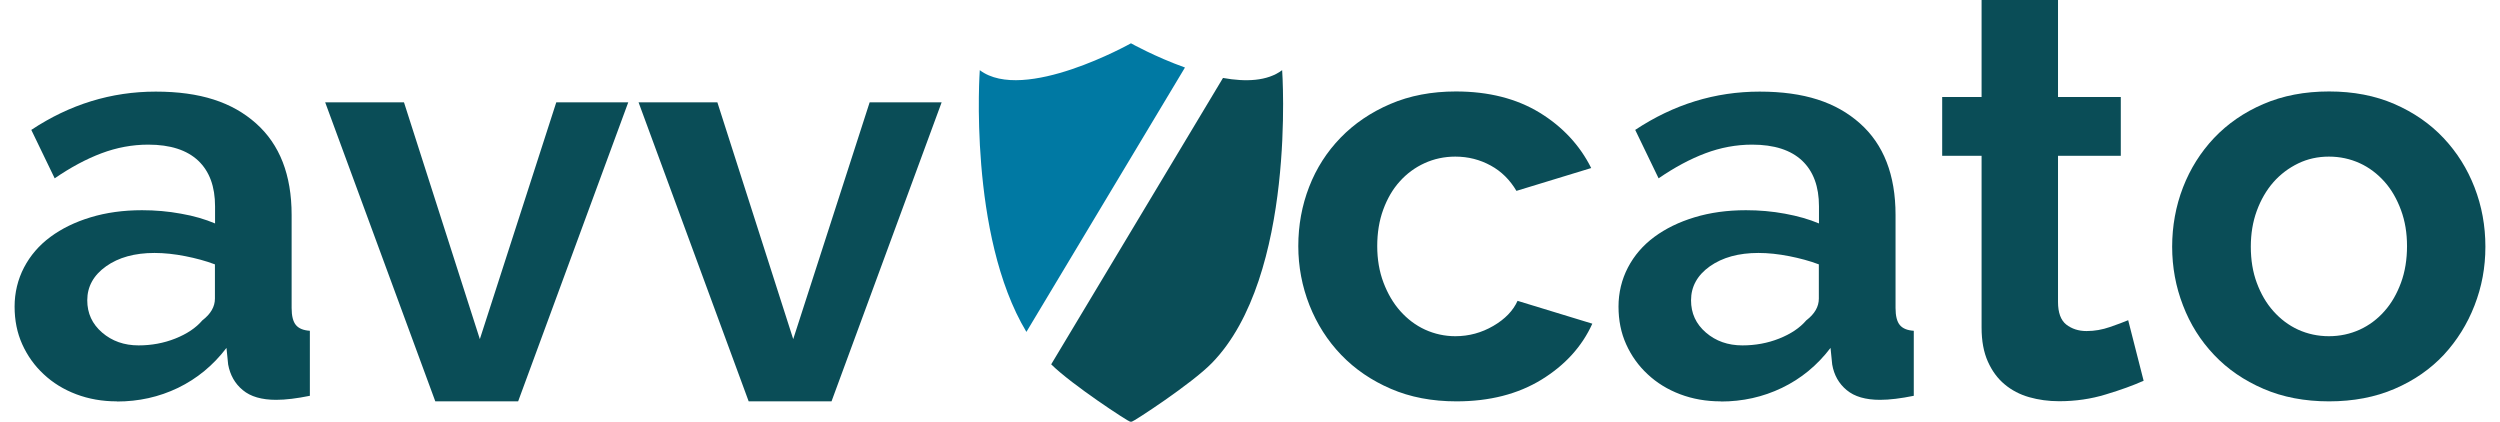
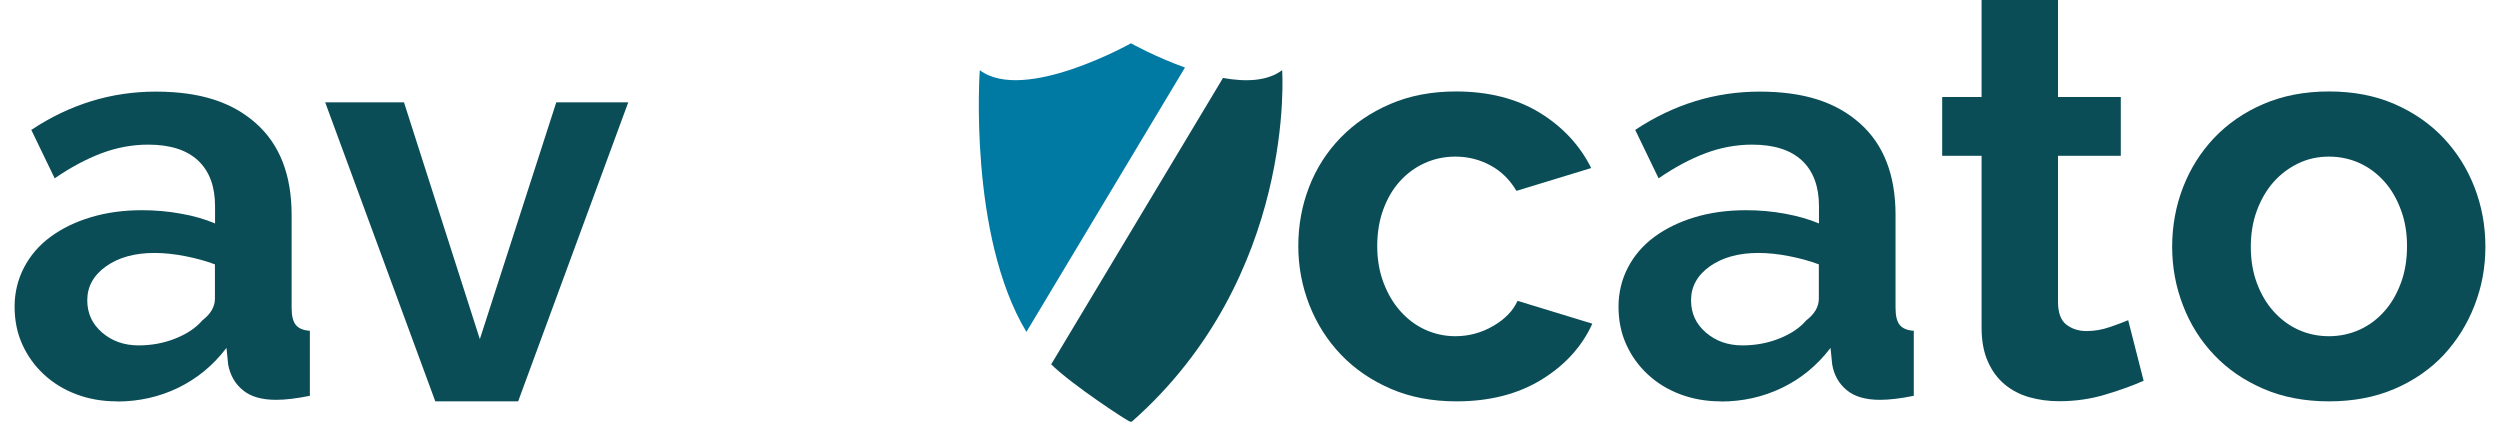
<svg xmlns="http://www.w3.org/2000/svg" width="166" height="28" viewBox="0 0 166 28" fill="none">
  <path d="M7.754 26.65C6.792 26.65 5.896 26.493 5.064 26.179C4.232 25.865 3.511 25.421 2.901 24.848C2.291 24.284 1.819 23.618 1.477 22.86C1.135 22.102 0.969 21.27 0.969 20.355C0.969 19.44 1.181 18.553 1.597 17.758C2.013 16.963 2.596 16.288 3.344 15.733C4.093 15.179 4.981 14.744 6.016 14.43C7.051 14.116 8.188 13.958 9.427 13.958C10.314 13.958 11.174 14.032 12.025 14.19C12.875 14.337 13.624 14.559 14.28 14.837V13.7C14.28 12.387 13.91 11.379 13.162 10.668C12.413 9.965 11.313 9.604 9.843 9.604C8.78 9.604 7.745 9.799 6.737 10.178C5.729 10.557 4.694 11.111 3.631 11.841L2.078 8.625C4.629 6.933 7.384 6.083 10.342 6.083C13.3 6.083 15.417 6.785 16.998 8.19C18.578 9.595 19.364 11.62 19.364 14.273V20.448C19.364 20.975 19.457 21.354 19.651 21.585C19.845 21.816 20.15 21.936 20.575 21.964V26.281C19.715 26.456 18.967 26.549 18.338 26.549C17.377 26.549 16.637 26.336 16.12 25.902C15.602 25.476 15.278 24.903 15.149 24.201L15.038 23.101C14.151 24.265 13.078 25.144 11.821 25.754C10.555 26.364 9.205 26.66 7.763 26.66L7.754 26.65ZM9.196 22.934C10.056 22.934 10.869 22.786 11.636 22.481C12.404 22.176 13.004 21.779 13.439 21.27C13.993 20.845 14.271 20.364 14.271 19.828V17.554C13.661 17.323 13.004 17.148 12.302 17.009C11.59 16.87 10.915 16.796 10.259 16.796C8.946 16.796 7.874 17.092 7.042 17.684C6.21 18.275 5.794 19.033 5.794 19.939C5.794 20.799 6.118 21.511 6.783 22.084C7.44 22.648 8.244 22.934 9.205 22.934H9.196Z" fill="#0A4D57" />
  <path d="M28.904 26.65L21.592 6.794H26.824L31.862 22.518L36.937 6.794H41.716L34.404 26.65H28.913H28.904Z" fill="#0A4D57" />
-   <path d="M49.712 26.65L42.4 6.794H47.633L52.67 22.518L57.745 6.794H62.525L55.213 26.65H49.722H49.712Z" fill="#0A4D57" />
  <path d="M86.207 16.343C86.207 14.957 86.447 13.644 86.928 12.405C87.409 11.167 88.102 10.085 89.017 9.142C89.923 8.209 91.023 7.46 92.317 6.905C93.602 6.351 95.063 6.073 96.671 6.073C98.844 6.073 100.692 6.545 102.227 7.478C103.752 8.412 104.898 9.641 105.656 11.158L100.692 12.674C100.258 11.943 99.694 11.379 98.982 10.991C98.27 10.603 97.494 10.399 96.634 10.399C95.904 10.399 95.22 10.547 94.591 10.834C93.963 11.12 93.408 11.527 92.946 12.045C92.475 12.562 92.114 13.191 91.846 13.921C91.578 14.652 91.448 15.465 91.448 16.343C91.448 17.221 91.587 18.035 91.864 18.765C92.142 19.495 92.511 20.133 92.983 20.66C93.454 21.187 94 21.603 94.628 21.89C95.257 22.176 95.932 22.324 96.634 22.324C97.54 22.324 98.381 22.093 99.158 21.64C99.934 21.187 100.47 20.633 100.766 19.976L105.73 21.492C105.046 23.008 103.919 24.247 102.356 25.208C100.785 26.17 98.908 26.65 96.708 26.65C95.091 26.65 93.639 26.373 92.354 25.818C91.069 25.264 89.969 24.515 89.054 23.563C88.148 22.62 87.446 21.52 86.947 20.263C86.457 19.015 86.207 17.702 86.207 16.343Z" fill="#0A4D57" />
  <path d="M114.254 26.65C113.292 26.65 112.396 26.493 111.564 26.179C110.732 25.865 110.011 25.421 109.401 24.848C108.791 24.284 108.319 23.618 107.977 22.86C107.635 22.102 107.469 21.27 107.469 20.355C107.469 19.44 107.681 18.553 108.097 17.758C108.513 16.963 109.096 16.288 109.844 15.733C110.593 15.179 111.481 14.744 112.516 14.43C113.551 14.116 114.688 13.958 115.927 13.958C116.814 13.958 117.674 14.032 118.525 14.19C119.375 14.347 120.124 14.559 120.78 14.837V13.7C120.78 12.387 120.41 11.379 119.662 10.668C118.913 9.965 117.813 9.604 116.343 9.604C115.28 9.604 114.245 9.799 113.237 10.178C112.229 10.557 111.194 11.111 110.131 11.841L108.578 8.625C111.129 6.933 113.884 6.083 116.842 6.083C119.8 6.083 121.917 6.785 123.498 8.19C125.079 9.595 125.864 11.62 125.864 14.273V20.448C125.864 20.975 125.957 21.354 126.151 21.585C126.345 21.816 126.65 21.936 127.075 21.964V26.281C126.216 26.456 125.467 26.549 124.838 26.549C123.877 26.549 123.137 26.336 122.62 25.902C122.102 25.476 121.778 24.903 121.658 24.201L121.547 23.101C120.66 24.265 119.588 25.144 118.321 25.754C117.055 26.364 115.705 26.66 114.263 26.66L114.254 26.65ZM115.696 22.934C116.556 22.934 117.369 22.786 118.136 22.481C118.904 22.176 119.504 21.779 119.939 21.27C120.494 20.845 120.771 20.364 120.771 19.828V17.554C120.161 17.323 119.504 17.148 118.802 17.009C118.09 16.87 117.415 16.796 116.759 16.796C115.446 16.796 114.374 17.092 113.533 17.684C112.701 18.275 112.285 19.033 112.285 19.939C112.285 20.799 112.608 21.511 113.274 22.084C113.93 22.648 114.735 22.934 115.696 22.934Z" fill="#0A4D57" />
  <path d="M142.337 25.282C141.653 25.587 140.821 25.892 139.832 26.188C138.843 26.493 137.807 26.641 136.726 26.641C136.014 26.641 135.358 26.549 134.738 26.373C134.119 26.197 133.574 25.911 133.111 25.523C132.64 25.134 132.27 24.626 131.993 24.007C131.716 23.387 131.577 22.639 131.577 21.751V10.344H128.961V6.443H131.577V0H136.652V6.443H140.821V10.344H136.652V20.05C136.652 20.762 136.837 21.261 137.197 21.548C137.567 21.834 138.011 21.982 138.547 21.982C139.083 21.982 139.592 21.89 140.1 21.714C140.608 21.538 141.006 21.391 141.311 21.261L142.337 25.282Z" fill="#0A4D57" />
  <path d="M154.649 26.65C153.032 26.65 151.58 26.373 150.295 25.818C149.011 25.264 147.911 24.515 147.014 23.563C146.117 22.62 145.424 21.52 144.952 20.281C144.472 19.043 144.231 17.739 144.231 16.38C144.231 15.021 144.472 13.681 144.952 12.442C145.433 11.204 146.117 10.113 147.014 9.161C147.911 8.218 149.001 7.46 150.295 6.905C151.58 6.351 153.032 6.073 154.649 6.073C156.267 6.073 157.709 6.351 158.985 6.905C160.261 7.46 161.351 8.209 162.248 9.161C163.145 10.113 163.829 11.204 164.309 12.442C164.79 13.681 165.03 14.994 165.03 16.38C165.03 17.767 164.79 19.043 164.309 20.281C163.829 21.52 163.145 22.611 162.266 23.563C161.379 24.506 160.297 25.264 159.003 25.818C157.718 26.373 156.258 26.65 154.649 26.65ZM149.454 16.38C149.454 17.268 149.584 18.063 149.852 18.784C150.12 19.505 150.48 20.133 150.952 20.66C151.423 21.187 151.969 21.603 152.597 21.89C153.226 22.176 153.91 22.324 154.64 22.324C155.37 22.324 156.054 22.176 156.683 21.89C157.312 21.603 157.866 21.187 158.329 20.66C158.8 20.133 159.16 19.495 159.429 18.765C159.697 18.035 159.826 17.221 159.826 16.343C159.826 15.465 159.697 14.689 159.429 13.958C159.16 13.228 158.8 12.59 158.329 12.063C157.857 11.537 157.312 11.12 156.683 10.834C156.054 10.547 155.37 10.399 154.64 10.399C153.91 10.399 153.226 10.547 152.597 10.852C151.969 11.158 151.414 11.573 150.952 12.1C150.49 12.627 150.12 13.265 149.852 13.995C149.584 14.726 149.454 15.521 149.454 16.38Z" fill="#0A4D57" />
  <path d="M75.096 2.875C75.096 2.875 67.987 6.868 65.057 4.659C65.057 4.659 64.28 15.595 68.153 22.038L78.682 4.483C76.695 3.772 75.096 2.875 75.096 2.875Z" fill="#0079A3" />
-   <path d="M81.206 5.177L69.799 24.192C71.195 25.569 74.929 28 75.04 28C75.059 28 75.077 28 75.096 28C75.114 28 75.133 28 75.151 28C75.262 28 79.135 25.476 80.466 24.108C86.105 18.34 85.135 4.659 85.135 4.659C84.155 5.398 82.703 5.445 81.215 5.177H81.206Z" fill="#0A4D57" />
+   <path d="M81.206 5.177L69.799 24.192C71.195 25.569 74.929 28 75.04 28C75.059 28 75.077 28 75.096 28C75.114 28 75.133 28 75.151 28C86.105 18.34 85.135 4.659 85.135 4.659C84.155 5.398 82.703 5.445 81.215 5.177H81.206Z" fill="#0A4D57" />
</svg>